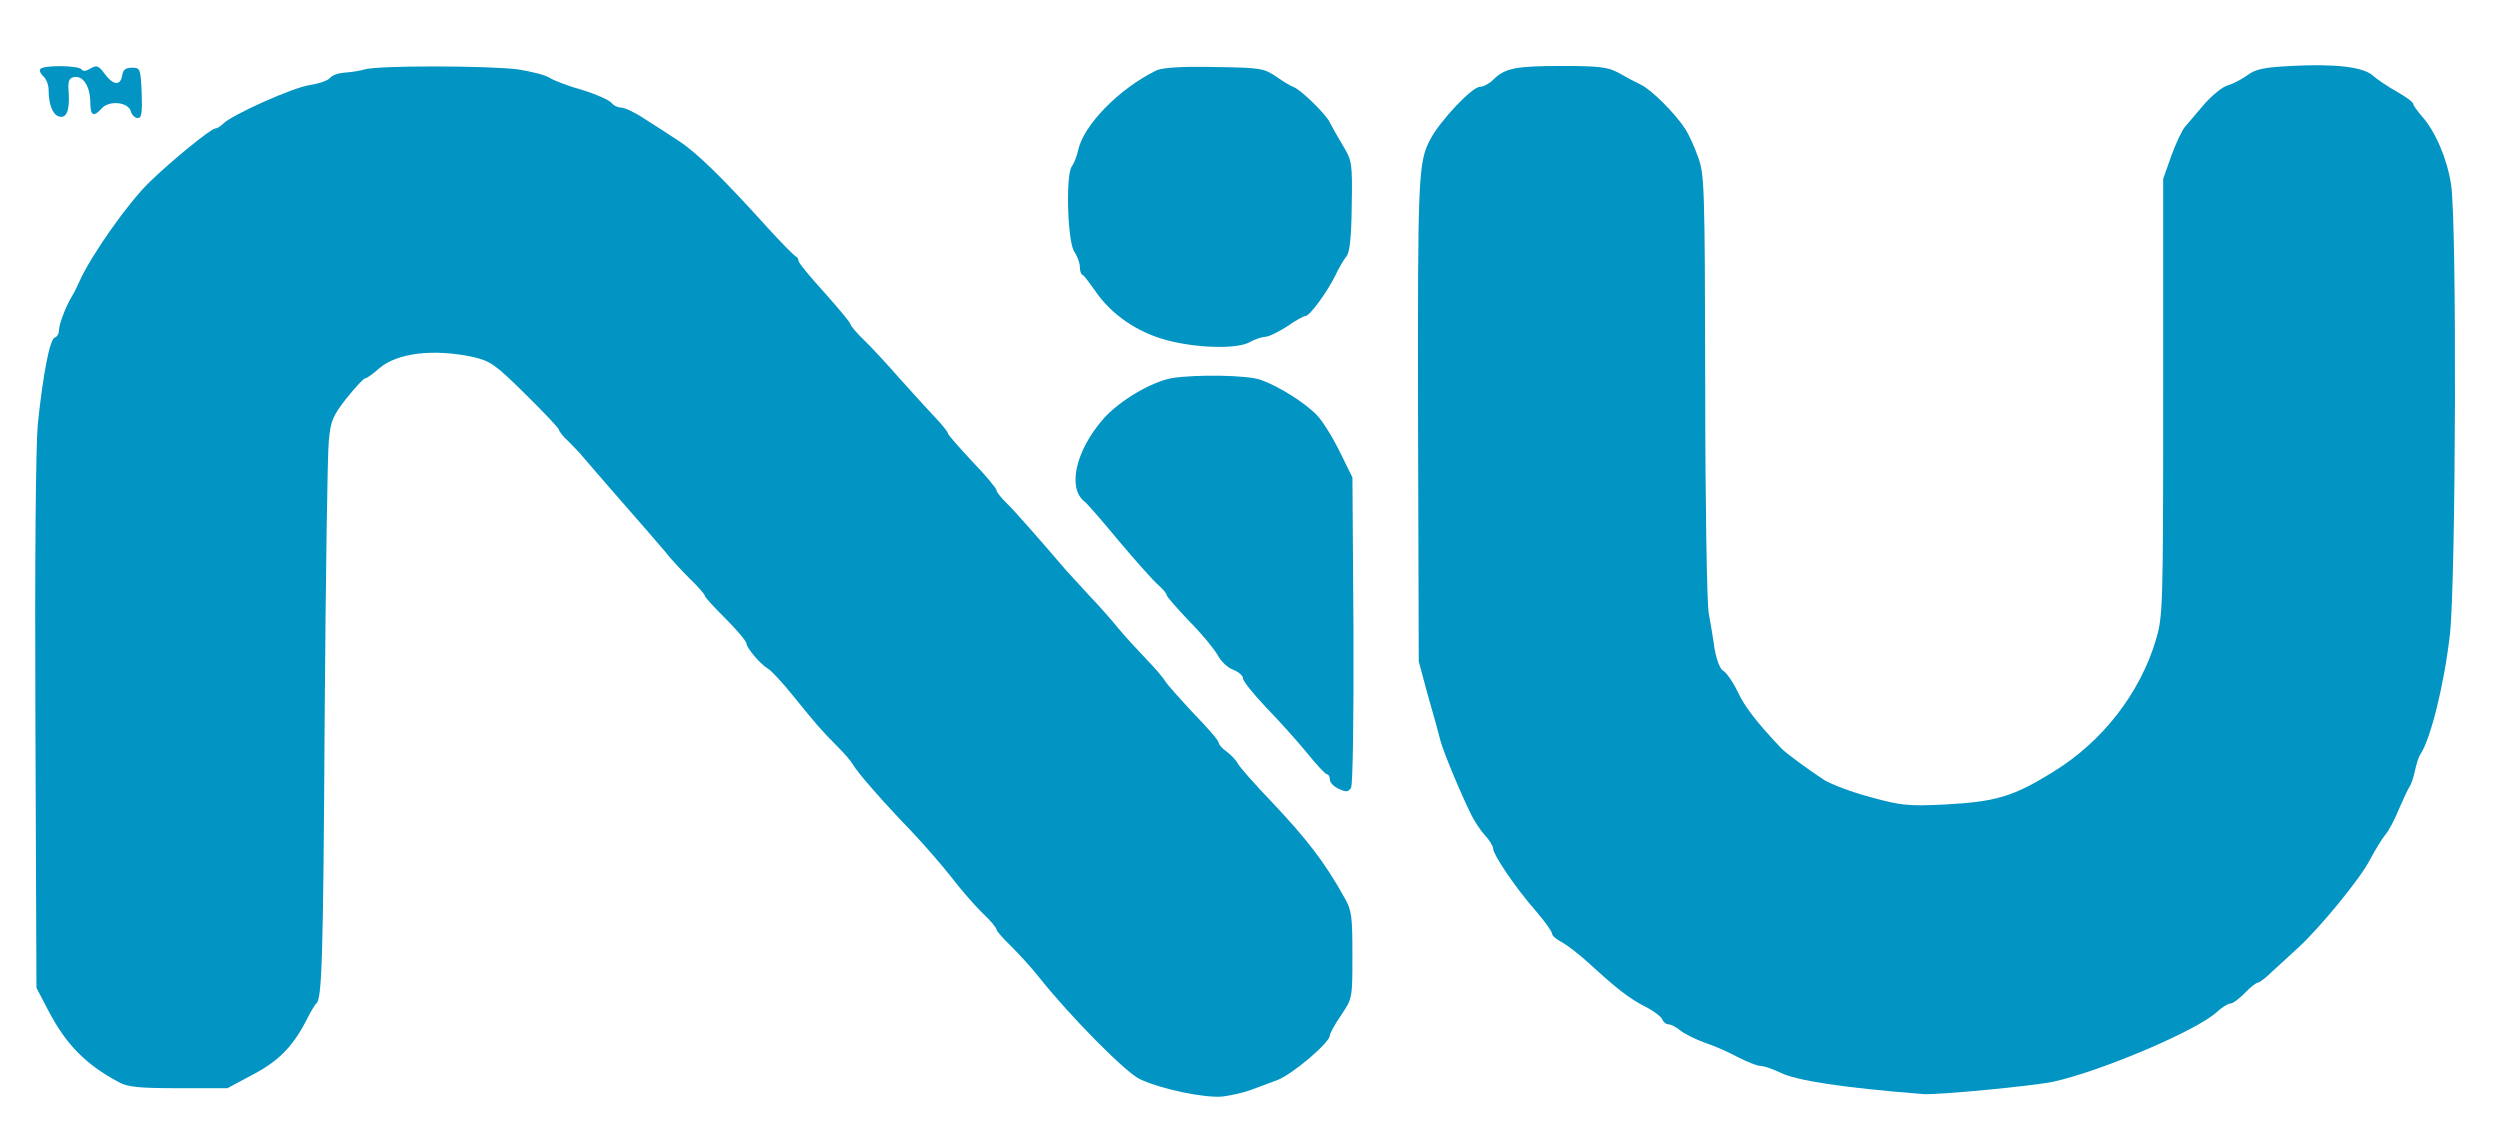
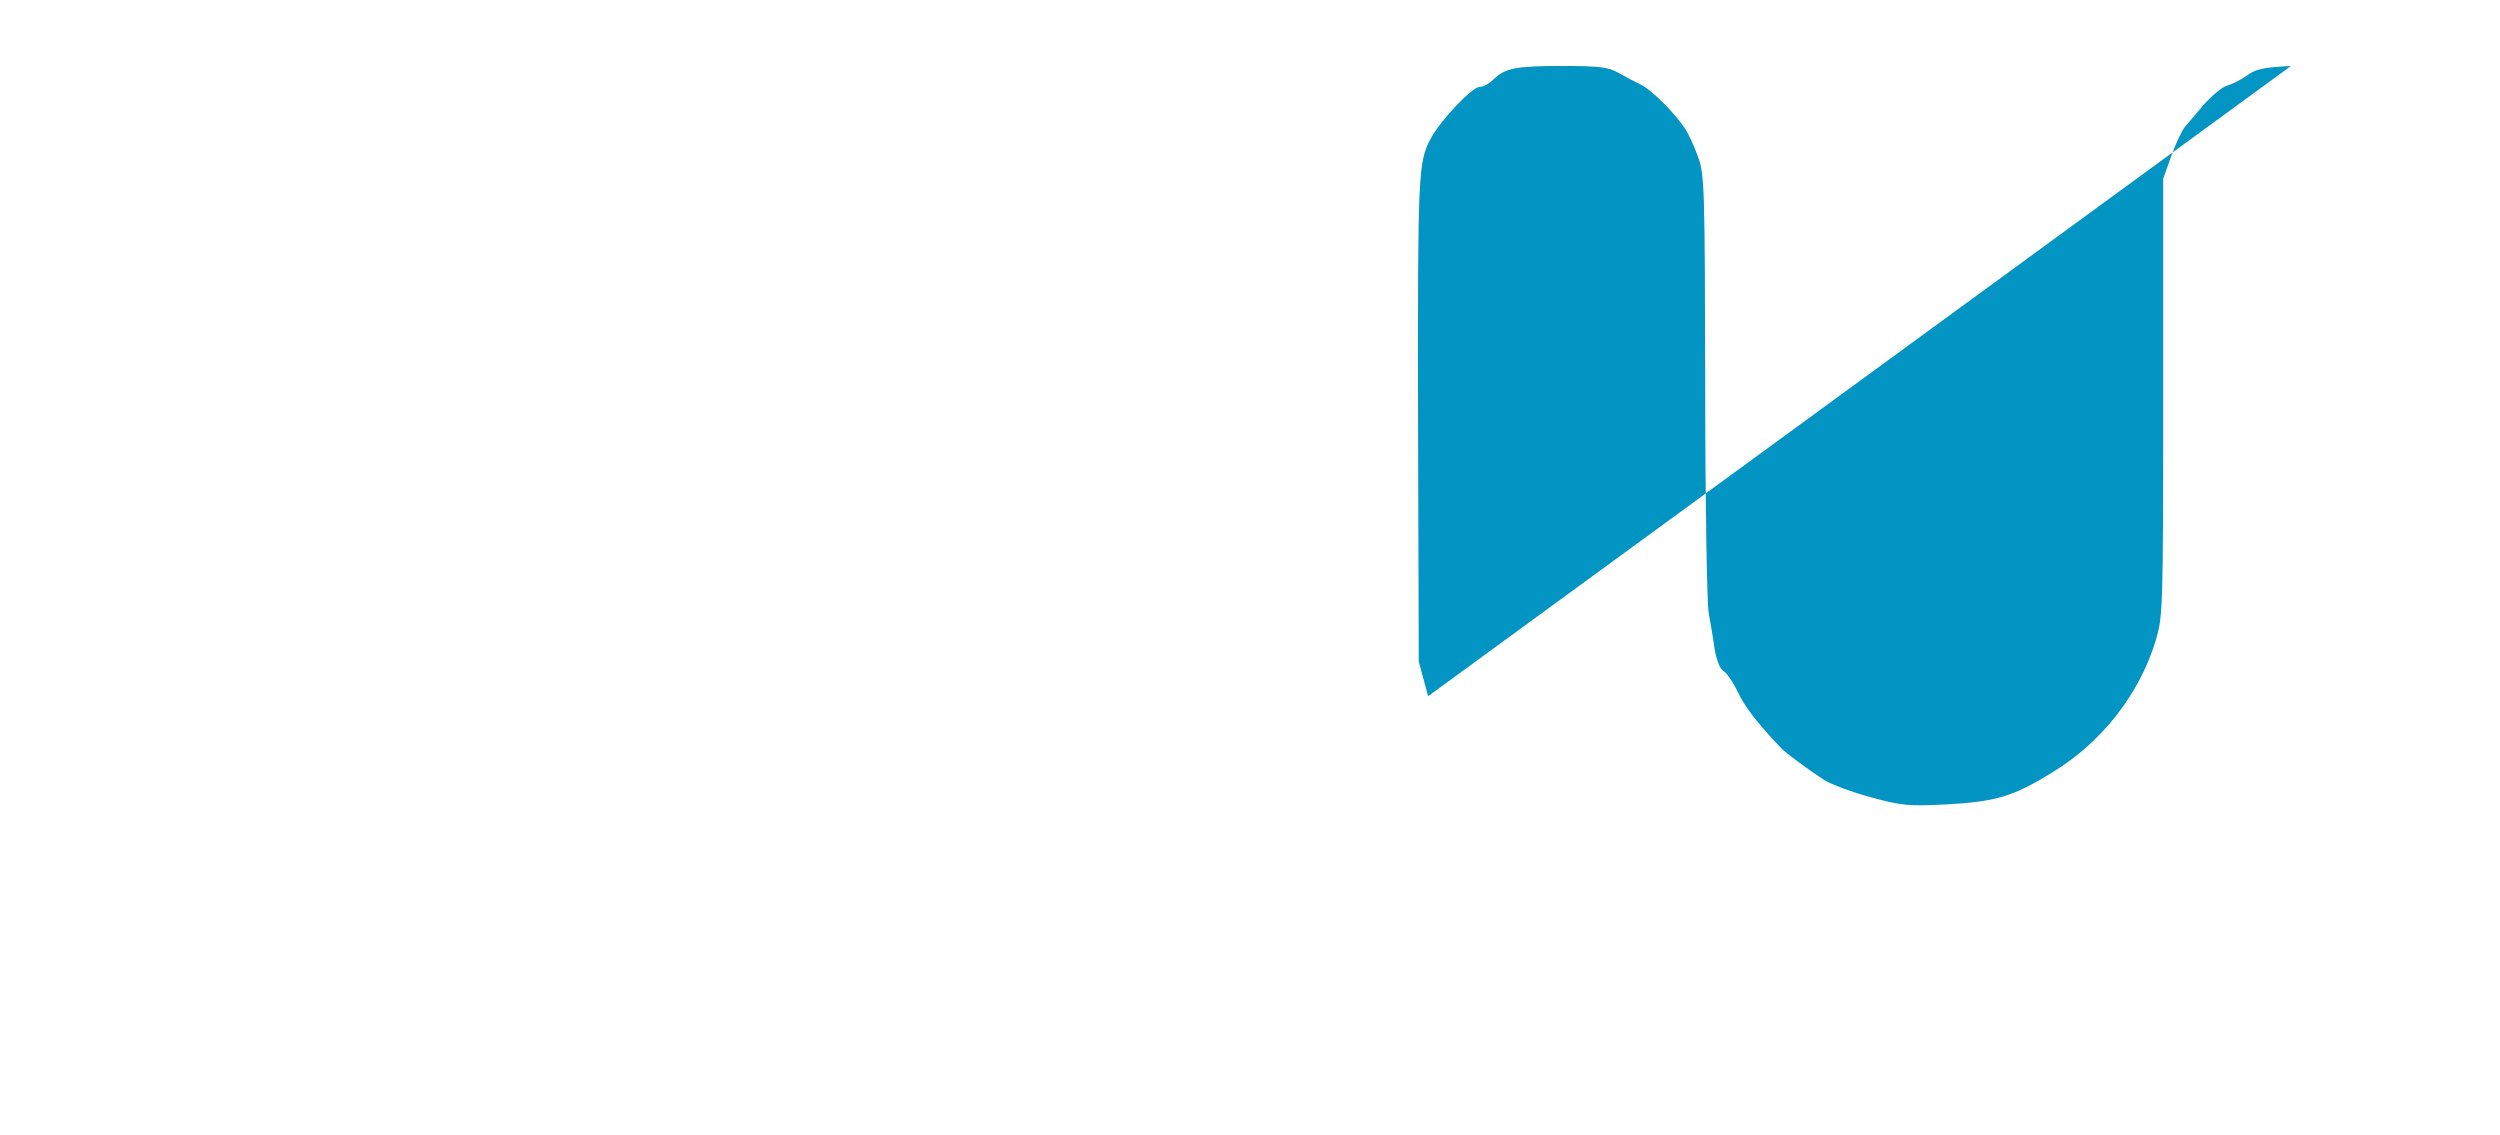
<svg xmlns="http://www.w3.org/2000/svg" version="1.0" width="720pt" height="327pt" viewBox="0 0 720 327" preserveAspectRatio="xMidYMid meet">
  <g transform="translate(0,327) scale(0.1,-0.1)" fill="#0294c3" stroke="none">
-     <path d="M6598 3080 c-79 -4 -102 -9 -126 -27 -17 -12 -42 -25 -56 -29 -14 -3 -43 -27 -66 -52 -22 -26 -48 -56 -57 -67 -9 -10 -27 -49 -40 -85 l-23 -65 0 -628 c0 -613 -1 -631 -21 -700 -46 -154 -155 -294 -296 -380 -116 -72 -165 -86 -313 -94 -103 -5 -125 -3 -212 21 -53 14 -114 37 -135 50 -47 31 -111 78 -123 91 -70 74 -105 119 -125 162 -14 29 -33 56 -42 61 -10 6 -19 31 -25 63 -4 30 -12 77 -17 104 -5 28 -10 322 -10 656 -1 572 -2 608 -21 658 -10 29 -27 65 -36 79 -30 46 -97 113 -128 128 -17 8 -47 24 -66 35 -30 16 -55 19 -162 19 -133 0 -164 -6 -198 -40 -11 -11 -28 -20 -38 -20 -22 0 -114 -97 -142 -150 -36 -67 -37 -105 -36 -811 l2 -694 27 -100 c16 -55 32 -113 36 -130 8 -30 58 -151 89 -213 9 -18 26 -44 39 -58 13 -14 23 -31 23 -37 0 -18 64 -113 121 -178 27 -31 49 -62 49 -68 0 -6 13 -17 29 -25 16 -9 51 -36 77 -60 82 -75 117 -102 162 -125 24 -12 45 -28 49 -36 3 -8 11 -15 18 -15 7 0 23 -8 36 -19 13 -10 44 -25 69 -34 25 -8 68 -27 94 -41 27 -14 57 -26 67 -26 10 0 35 -9 56 -19 45 -23 183 -44 413 -62 39 -3 322 24 375 36 142 32 413 148 469 200 15 14 33 25 40 25 7 0 25 14 41 30 16 17 33 30 38 30 4 0 24 15 42 33 19 17 51 47 72 66 62 56 182 202 209 256 15 28 34 59 43 70 10 11 28 45 40 75 13 30 27 60 31 65 4 6 11 26 15 45 4 19 11 40 14 45 31 43 71 207 87 350 17 160 20 1193 3 1294 -11 73 -45 152 -83 195 -14 16 -26 33 -26 37 0 5 -21 20 -47 35 -27 15 -58 36 -70 47 -27 24 -108 34 -235 27z" />
-     <path d="M116 3071 c-3 -5 1 -14 9 -21 8 -7 15 -24 15 -39 0 -41 11 -69 28 -76 22 -8 33 14 30 65 -3 36 0 45 15 48 26 5 46 -26 47 -70 0 -42 9 -47 33 -20 22 24 77 18 84 -9 3 -11 12 -19 20 -19 11 0 13 15 11 73 -3 69 -4 72 -28 72 -18 0 -26 -6 -28 -22 -5 -31 -26 -29 -51 5 -17 23 -22 25 -40 15 -13 -8 -22 -9 -26 -3 -8 12 -112 13 -119 1z" />
-     <path d="M1050 3070 c-14 -4 -39 -8 -56 -9 -17 -1 -37 -7 -43 -15 -6 -8 -33 -17 -59 -21 -48 -7 -223 -85 -249 -111 -8 -8 -18 -14 -23 -14 -12 0 -123 -90 -190 -155 -61 -59 -168 -211 -201 -285 -6 -14 -15 -32 -20 -40 -20 -33 -39 -84 -39 -100 0 -10 -5 -20 -12 -22 -15 -5 -34 -106 -49 -248 -6 -67 -9 -384 -7 -865 l3 -760 34 -65 c51 -98 108 -156 204 -207 26 -14 58 -17 172 -17 l140 0 71 38 c75 39 117 81 156 157 12 24 25 46 29 49 16 13 20 121 24 815 3 407 8 769 12 805 5 57 11 72 51 123 25 31 49 57 53 57 5 0 23 13 41 29 52 45 157 57 270 33 51 -12 64 -21 152 -108 53 -52 96 -98 96 -102 0 -4 12 -20 28 -34 15 -15 34 -35 42 -45 8 -10 58 -67 110 -127 52 -59 108 -124 125 -144 16 -21 49 -56 72 -79 24 -23 43 -45 43 -49 0 -4 27 -33 60 -66 33 -33 60 -65 60 -72 1 -13 40 -59 62 -72 9 -5 42 -40 73 -79 65 -80 79 -97 127 -145 19 -19 39 -42 44 -51 13 -24 89 -110 168 -192 38 -40 89 -99 115 -132 25 -33 65 -79 88 -102 24 -22 43 -45 43 -50 0 -4 19 -26 42 -48 22 -22 59 -62 81 -90 88 -111 249 -274 290 -293 62 -29 187 -55 238 -50 24 3 60 11 79 18 19 7 54 20 78 29 43 16 152 108 152 129 0 6 15 33 33 59 32 48 32 48 32 173 0 111 -2 129 -23 165 -57 102 -107 167 -208 274 -49 51 -94 102 -99 112 -6 11 -21 26 -33 35 -12 8 -22 20 -22 25 0 6 -33 44 -73 85 -39 42 -76 83 -81 92 -5 9 -29 37 -53 62 -24 25 -61 65 -81 89 -20 25 -59 69 -87 98 -27 30 -57 62 -65 71 -84 98 -149 172 -172 194 -15 15 -28 31 -28 36 0 5 -31 43 -70 83 -38 41 -70 77 -70 81 0 4 -16 24 -36 45 -20 21 -66 72 -103 113 -36 41 -82 91 -102 110 -20 19 -38 40 -40 47 -2 7 -37 48 -76 92 -40 44 -73 84 -73 89 0 6 -4 12 -9 14 -4 2 -41 39 -81 83 -129 143 -204 216 -255 249 -27 18 -72 47 -99 64 -27 18 -57 32 -66 32 -10 0 -23 6 -29 14 -7 8 -45 25 -84 37 -40 11 -82 27 -94 35 -12 8 -53 18 -90 24 -80 11 -407 12 -443 0z" />
-     <path d="M3330 3067 c-108 -53 -210 -158 -225 -230 -4 -18 -12 -38 -18 -46 -18 -22 -13 -216 7 -246 9 -13 16 -33 16 -44 0 -11 3 -21 8 -23 4 -1 20 -23 37 -47 46 -67 120 -118 206 -141 87 -23 203 -26 239 -5 14 8 33 14 44 15 10 0 38 14 63 30 24 17 48 30 53 30 12 0 61 67 85 115 10 22 25 47 33 57 9 11 14 53 15 145 2 123 1 130 -25 173 -15 25 -32 55 -38 67 -10 23 -84 95 -104 102 -6 2 -29 15 -50 30 -37 25 -46 26 -180 28 -96 2 -149 -2 -166 -10z" />
-     <path d="M3375 2181 c-60 -11 -151 -65 -197 -117 -80 -91 -105 -200 -54 -239 7 -5 52 -57 100 -115 49 -58 99 -114 112 -125 13 -12 24 -24 24 -29 0 -4 29 -37 64 -74 36 -36 73 -81 83 -99 9 -18 30 -37 45 -42 15 -6 28 -17 28 -25 0 -8 30 -45 66 -83 36 -37 89 -96 117 -130 28 -35 54 -63 59 -63 4 0 8 -7 8 -15 0 -9 12 -21 26 -27 21 -10 27 -9 35 3 5 8 8 193 7 454 l-3 440 -37 75 c-20 41 -50 89 -66 105 -35 36 -110 83 -161 101 -38 14 -187 16 -256 5z" />
+     <path d="M6598 3080 c-79 -4 -102 -9 -126 -27 -17 -12 -42 -25 -56 -29 -14 -3 -43 -27 -66 -52 -22 -26 -48 -56 -57 -67 -9 -10 -27 -49 -40 -85 l-23 -65 0 -628 c0 -613 -1 -631 -21 -700 -46 -154 -155 -294 -296 -380 -116 -72 -165 -86 -313 -94 -103 -5 -125 -3 -212 21 -53 14 -114 37 -135 50 -47 31 -111 78 -123 91 -70 74 -105 119 -125 162 -14 29 -33 56 -42 61 -10 6 -19 31 -25 63 -4 30 -12 77 -17 104 -5 28 -10 322 -10 656 -1 572 -2 608 -21 658 -10 29 -27 65 -36 79 -30 46 -97 113 -128 128 -17 8 -47 24 -66 35 -30 16 -55 19 -162 19 -133 0 -164 -6 -198 -40 -11 -11 -28 -20 -38 -20 -22 0 -114 -97 -142 -150 -36 -67 -37 -105 -36 -811 l2 -694 27 -100 z" />
  </g>
</svg>